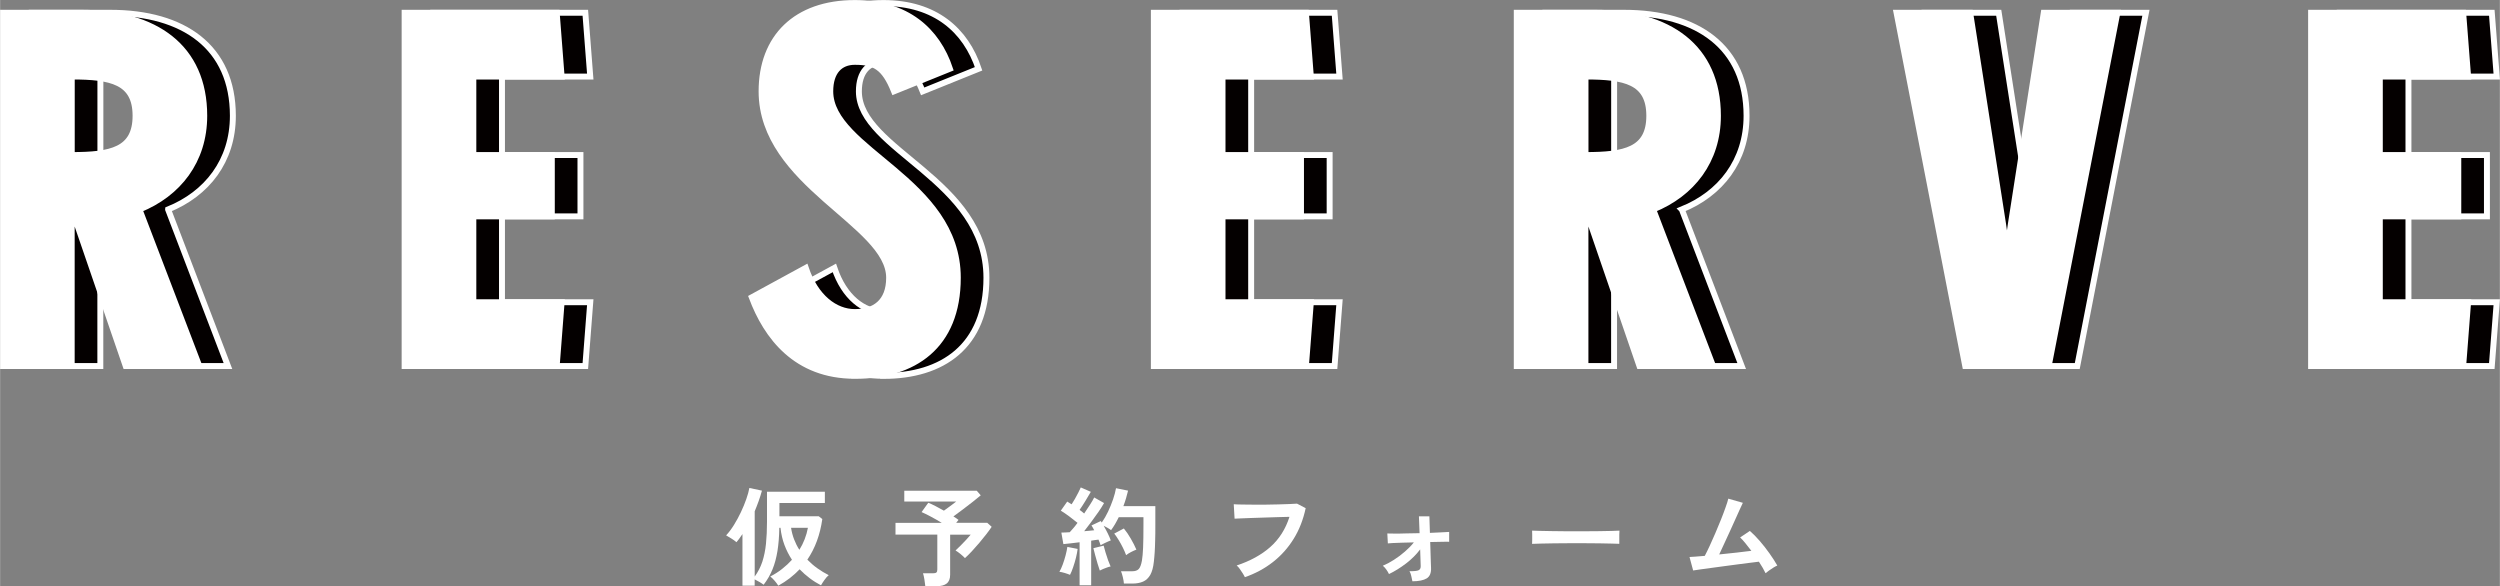
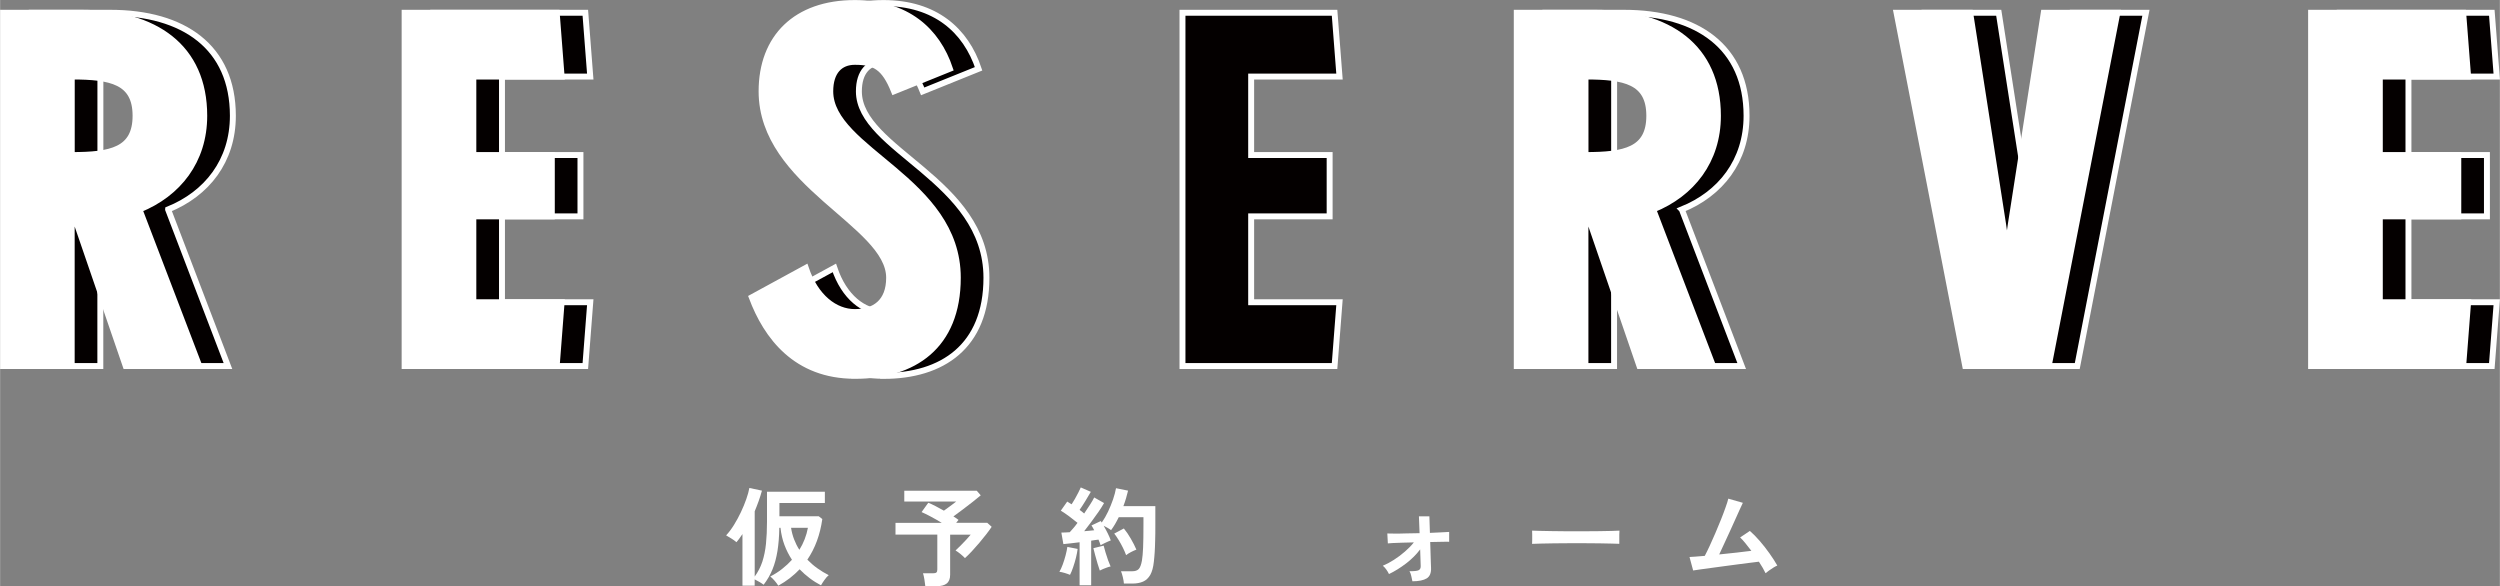
<svg xmlns="http://www.w3.org/2000/svg" id="a" width="148.45mm" height="34.81mm" viewBox="0 0 420.79 98.68">
  <rect x="0" y="0" width="420.79" height="98.68" fill="#808080" stroke="none" />
  <defs>
    <style>.b,.c{fill:#fff;}.c,.d{stroke:#fff;stroke-miterlimit:10;}.d{fill:#040000;}</style>
  </defs>
  <path class="d" d="m28.28,35.27l10.07,26.34h-12.39l-8.51-24.77h-.58v24.77H5.32V2.15h13.21c12.39,0,20.65,5.78,20.65,17.34,0,7.6-4.38,13.13-10.9,15.77Zm-11.4-22.38v13.21c6.61,0,10.74-.83,10.74-6.61s-4.13-6.61-10.74-6.61Z" />
  <path class="d" d="m98.51,61.61h-25.6V2.15h25.6l.83,10.74h-14.86v13.21h13.21v10.32h-13.21v14.45h14.86l-.83,10.74Z" />
  <path class="d" d="m148.69,63.26c-9.91,0-14.86-6.61-17.34-13.21l9.08-4.95c1.65,4.95,4.96,7.43,8.26,7.43s5.78-1.65,5.78-5.78c0-9.08-21.47-15.69-21.47-31.38,0-9.08,5.78-14.86,15.69-14.86,8.75,0,13.87,4.62,16.02,11.07l-9.41,3.8c-1.65-4.13-3.3-4.96-6.61-4.96-2.48,0-4.13,1.65-4.13,4.96,0,9.91,21.47,14.86,21.47,31.38,0,11.56-7.43,16.52-17.34,16.52Z" />
  <path class="d" d="m224.63,61.61h-25.6V2.15h25.6l.83,10.74h-14.87v13.21h13.21v10.32h-13.21v14.45h14.87l-.83,10.74Z" />
  <path class="d" d="m283.09,35.27l10.07,26.34h-12.39l-8.51-24.77h-.58v24.77h-11.56V2.15h13.21c12.39,0,20.65,5.78,20.65,17.34,0,7.6-4.38,13.13-10.9,15.77Zm-11.4-22.38v13.21c6.61,0,10.74-.83,10.74-6.61s-4.13-6.61-10.74-6.61Z" />
  <path class="d" d="m349.64,61.61h-14.04l-11.56-59.46h12.39l5.53,35.51c.25,1.65.5,3.3.58,4.96h.17c.17-1.65.33-3.39.58-4.96l5.53-35.51h12.39l-11.56,59.46Z" />
  <path class="d" d="m419.43,61.61h-25.6V2.15h25.6l.83,10.74h-14.86v13.21h13.21v10.32h-13.21v14.45h14.86l-.83,10.74Z" />
  <path class="c" d="m23.46,35.27l10.07,26.34h-12.39l-8.51-24.78h-.58v24.78H.5V2.15h13.21c12.39,0,20.65,5.78,20.65,17.34,0,7.6-4.38,13.13-10.9,15.77ZM12.06,12.89v13.21c6.61,0,10.74-.83,10.74-6.61s-4.13-6.61-10.74-6.61Z" />
  <path class="c" d="m93.69,61.61h-25.6V2.15h25.6l.83,10.74h-14.86v13.21h13.21v10.32h-13.21v14.45h14.86l-.83,10.74Z" />
  <path class="c" d="m143.87,63.26c-9.91,0-14.86-6.61-17.34-13.21l9.08-4.95c1.65,4.95,4.96,7.43,8.26,7.43s5.78-1.65,5.78-5.78c0-9.08-21.47-15.69-21.47-31.38,0-9.08,5.78-14.86,15.69-14.86,8.75,0,13.87,4.62,16.02,11.06l-9.41,3.8c-1.65-4.13-3.3-4.96-6.61-4.96-2.48,0-4.13,1.65-4.13,4.96,0,9.91,21.47,14.87,21.47,31.38,0,11.56-7.43,16.52-17.34,16.52Z" />
-   <path class="c" d="m219.81,61.61h-25.6V2.15h25.6l.83,10.74h-14.87v13.21h13.21v10.32h-13.21v14.45h14.87l-.83,10.74Z" />
  <path class="c" d="m278.27,35.27l10.07,26.34h-12.39l-8.51-24.78h-.58v24.78h-11.56V2.15h13.21c12.39,0,20.65,5.78,20.65,17.34,0,7.6-4.38,13.13-10.9,15.77Zm-11.4-22.38v13.21c6.61,0,10.74-.83,10.74-6.61s-4.13-6.61-10.74-6.61Z" />
  <path class="c" d="m344.83,61.61h-14.04l-11.56-59.46h12.39l5.53,35.51c.25,1.65.5,3.3.58,4.96h.17c.17-1.65.33-3.38.58-4.96l5.53-35.51h12.39l-11.56,59.46Z" />
  <path class="c" d="m414.61,61.61h-25.6V2.15h25.6l.83,10.74h-14.86v13.21h13.21v10.32h-13.21v14.45h14.86l-.83,10.74Z" />
  <path class="b" d="m124.96,98.58v-8.68c-.17.25-.34.49-.5.72s-.34.44-.52.65c-.23-.21-.5-.41-.83-.61-.32-.2-.62-.38-.9-.54.44-.47.88-1.05,1.31-1.74.43-.69.82-1.41,1.18-2.17.36-.76.66-1.49.91-2.21.25-.71.42-1.33.51-1.86l2.12.45c-.16.58-.34,1.16-.55,1.75-.21.59-.44,1.16-.67,1.73v10.98c.56-.77.99-1.6,1.29-2.51.29-.91.5-1.91.61-3.02.11-1.11.17-2.34.17-3.7v-5.04h9.74v1.89h-7.65v2.23h6.61l.61.47c-.37,2.64-1.21,4.92-2.52,6.84.53.54,1.09,1.03,1.7,1.46.61.43,1.24.82,1.9,1.15-.24.19-.48.46-.73.82-.25.35-.44.65-.57.89-.65-.34-1.28-.73-1.89-1.19-.61-.46-1.18-.96-1.71-1.51-.5.53-1.05,1.02-1.65,1.49-.59.46-1.24.88-1.94,1.27-.14-.24-.35-.51-.6-.81-.26-.3-.51-.55-.75-.74.71-.36,1.37-.78,1.98-1.26.61-.48,1.17-1,1.67-1.55-.5-.76-.92-1.58-1.26-2.48-.34-.9-.56-1.87-.67-2.9h-.2c-.02,1.45-.13,2.75-.31,3.9-.19,1.15-.46,2.18-.84,3.1s-.87,1.78-1.49,2.58c-.17-.13-.4-.29-.69-.46-.29-.17-.57-.32-.82-.44v1.06h-2.05Zm9.58-6.03c.71-1.14,1.19-2.38,1.44-3.71h-2.84c.11.7.28,1.35.52,1.97.24.62.53,1.2.88,1.74Z" />
  <path class="b" d="m155.74,98.68c-.04-.3-.09-.67-.15-1.12-.07-.44-.15-.8-.24-1.06h1.71c.25,0,.43-.04.54-.13s.16-.25.16-.49v-5.89h-7.04v-1.98h7.78c-.59-.36-1.19-.71-1.82-1.04-.62-.33-1.15-.59-1.57-.77l1.13-1.57c.34.13.74.32,1.21.56.47.24.94.5,1.42.77.22-.16.46-.33.72-.52.26-.19.52-.38.77-.57.25-.19.43-.33.57-.44h-8.73v-1.82h12.2l.67.77c-.35.3-.8.66-1.34,1.09s-1.11.86-1.68,1.29c-.58.43-1.1.82-1.58,1.17.32.19.61.39.86.59l-.4.49h5.24l.74.67c-.23.35-.53.76-.89,1.23-.37.47-.76.96-1.19,1.47-.43.5-.85.98-1.27,1.43-.42.45-.8.83-1.15,1.14-.17-.19-.41-.42-.72-.67-.31-.26-.6-.46-.86-.62.25-.23.53-.5.85-.82.31-.32.62-.64.93-.97.31-.33.56-.62.77-.87h-3.46v6.75c0,.67-.19,1.16-.58,1.47-.38.31-.97.46-1.75.46h-1.84Z" />
  <path class="b" d="m180.09,96.76c-.23-.1-.52-.2-.88-.31s-.66-.17-.9-.2c.19-.32.38-.73.56-1.22.18-.49.34-1,.48-1.53.14-.53.24-1.01.3-1.44l1.73.34c-.05.43-.14.92-.28,1.48-.14.55-.29,1.08-.47,1.59-.17.51-.35.94-.53,1.29Zm1.62,1.76v-7.24c-.52.06-1.01.12-1.49.18-.48.06-.89.1-1.24.13l-.34-1.94c.19,0,.41,0,.65-.02.24-.01.49-.02.76-.04.19-.21.4-.44.63-.71s.46-.56.68-.87c-.4-.32-.85-.68-1.36-1.06-.51-.38-.99-.71-1.45-.99l1.08-1.53c.11.07.23.15.35.22s.25.16.39.24c.18-.28.37-.59.57-.94.2-.35.38-.69.56-1.04s.31-.63.41-.86l1.69.74c-.29.5-.6,1.03-.94,1.58-.34.55-.65,1.04-.95,1.46.14.11.28.21.41.31.13.1.25.2.36.3.36-.53.69-1.03,1-1.51.31-.48.54-.88.69-1.19l1.66.94c-.24.43-.55.92-.93,1.47-.38.55-.78,1.1-1.2,1.67s-.83,1.1-1.22,1.6c.31-.02.61-.05.9-.08.29-.03.55-.06.79-.08-.07-.16-.15-.3-.23-.43-.08-.13-.15-.26-.23-.38l1.57-.74s.05.09.08.13c.03.04.06.08.08.12.38-.54.74-1.15,1.06-1.83.32-.68.6-1.37.84-2.06s.4-1.33.5-1.89l2.03.41c-.1.41-.21.83-.34,1.28-.13.44-.28.89-.45,1.33h5.38v3.11c0,1.04,0,1.94-.03,2.7-.02.76-.04,1.42-.08,1.98-.04.56-.08,1.09-.14,1.57-.1.94-.3,1.67-.6,2.21-.31.53-.71.91-1.21,1.13-.5.22-1.1.33-1.79.33h-1.44c-.02-.3-.08-.66-.18-1.07s-.2-.75-.31-1h1.89c.48,0,.84-.12,1.08-.36.24-.24.43-.73.56-1.47.08-.49.15-1.21.19-2.15.04-.94.06-2.23.06-3.86v-1.26h-4.16c-.19.4-.4.78-.61,1.15-.22.37-.44.71-.68,1.03-.16-.12-.35-.25-.58-.38-.23-.13-.45-.25-.67-.36.24.41.47.83.69,1.28.22.44.39.84.51,1.19-.23.08-.52.21-.86.37-.35.16-.63.31-.85.44-.05-.13-.1-.28-.16-.45-.06-.17-.13-.33-.2-.5-.18.02-.37.05-.58.08-.2.03-.42.06-.65.1v7.51h-1.96Zm3.4-2.48c-.11-.31-.23-.71-.38-1.18-.14-.47-.28-.95-.4-1.42-.13-.47-.23-.86-.3-1.16l1.73-.43c.07.3.17.67.31,1.12.13.44.28.88.43,1.32.16.44.3.79.43,1.07-.16.02-.35.08-.58.16-.23.08-.46.17-.68.26-.22.09-.41.18-.55.26Zm4.43-2.59c-.13-.37-.31-.78-.53-1.23s-.46-.89-.72-1.31c-.26-.43-.51-.79-.75-1.09l1.62-.86c.4.48.79,1.05,1.17,1.71.38.66.7,1.28.94,1.85-.26.1-.57.23-.91.41-.34.18-.61.35-.82.52Z" />
-   <path class="b" d="m209.53,97.15c-.07-.16-.19-.36-.34-.61-.16-.25-.33-.5-.51-.76s-.36-.45-.53-.59c2.28-.76,4.17-1.79,5.66-3.11,1.49-1.32,2.57-3.01,3.23-5.08-.56.01-1.21.03-1.93.05-.72.02-1.46.05-2.21.07-.75.02-1.47.05-2.16.07s-1.29.05-1.81.07c-.52.02-.89.04-1.13.05l-.14-2.43c.35.03.8.04,1.37.05.56.01,1.19.02,1.88.02s1.4,0,2.12,0c.73,0,1.43-.02,2.12-.04.68-.02,1.3-.04,1.85-.06.55-.02.99-.05,1.31-.07l1.46.76c-.41,1.92-1.08,3.64-2.02,5.16-.94,1.52-2.1,2.82-3.49,3.91-1.39,1.09-2.97,1.94-4.73,2.55Z" />
  <path class="b" d="m237.73,97.84c-.05-.24-.11-.52-.18-.85s-.17-.61-.31-.84c.77.01,1.28-.04,1.53-.16.25-.12.37-.35.36-.7,0-.12,0-.44-.03-.97-.02-.53-.04-1.14-.06-1.84-.66.88-1.46,1.67-2.39,2.38-.94.71-1.89,1.31-2.86,1.77-.11-.24-.26-.49-.45-.76-.19-.27-.39-.48-.59-.64.59-.24,1.21-.57,1.85-.98.65-.41,1.27-.88,1.86-1.39.59-.51,1.1-1.03,1.52-1.56-.7.01-1.36.03-1.98.05-.62.02-1.15.04-1.58.06s-.7.04-.82.06l-.09-1.67c.26.01.68.02,1.24.02s1.21,0,1.94-.03c.73-.02,1.48-.03,2.25-.04l-.11-2.84h1.76l.09,2.79c.71-.02,1.35-.05,1.93-.09.58-.04,1.01-.06,1.31-.07v1.66c-.14-.01-.51-.02-1.1,0-.59,0-1.28.02-2.09.04.02.66.04,1.31.06,1.94.02.63.04,1.16.05,1.59.02.43.03.7.03.79.04.88-.21,1.48-.73,1.8-.52.32-1.33.49-2.44.49Z" />
  <path class="b" d="m257.88,91.54c.01-.17.02-.4.02-.68v-.86c0-.29,0-.52-.02-.68.23.01.63.02,1.22.04.58.01,1.28.02,2.09.04.81.01,1.68.02,2.6.03s1.85,0,2.77,0,1.8,0,2.62-.02c.82-.01,1.53-.02,2.13-.04.6-.01,1.03-.03,1.28-.05-.01.16-.02.38-.03.67,0,.29,0,.58,0,.87,0,.29,0,.52,0,.68-.3-.01-.74-.02-1.32-.04-.58-.01-1.26-.02-2.03-.04-.77-.01-1.6-.02-2.47-.02h-2.64c-.89,0-1.73,0-2.54.02s-1.53.02-2.17.04c-.64.01-1.15.03-1.52.05Z" />
  <path class="b" d="m297.18,96.49c-.12-.26-.28-.56-.47-.89-.19-.33-.41-.68-.65-1.05-.31.04-.77.09-1.37.17-.6.08-1.28.17-2.03.26-.76.1-1.53.2-2.33.31-.8.11-1.56.21-2.29.31-.73.1-1.36.18-1.9.26s-.92.13-1.15.17l-.61-2.27c.19,0,.52-.02.97-.06.46-.04.99-.09,1.6-.13.24-.46.52-1.02.83-1.69.31-.67.63-1.39.96-2.16s.65-1.53.95-2.29.56-1.44.77-2.05c.22-.61.37-1.09.45-1.44l2.45.7c-.12.25-.29.63-.52,1.12-.23.5-.49,1.07-.77,1.71s-.59,1.31-.91,2.01c-.32.7-.63,1.38-.94,2.04-.31.67-.58,1.27-.84,1.81.98-.1,1.96-.2,2.93-.31.97-.11,1.8-.21,2.48-.3-.35-.47-.69-.9-1.02-1.3s-.62-.72-.87-.95l1.64-1.1c.55.48,1.11,1.05,1.68,1.71.57.66,1.11,1.35,1.62,2.07.51.72.95,1.4,1.32,2.05-.2.08-.43.2-.68.36s-.5.32-.73.49c-.23.17-.43.32-.58.45Z" />
</svg>